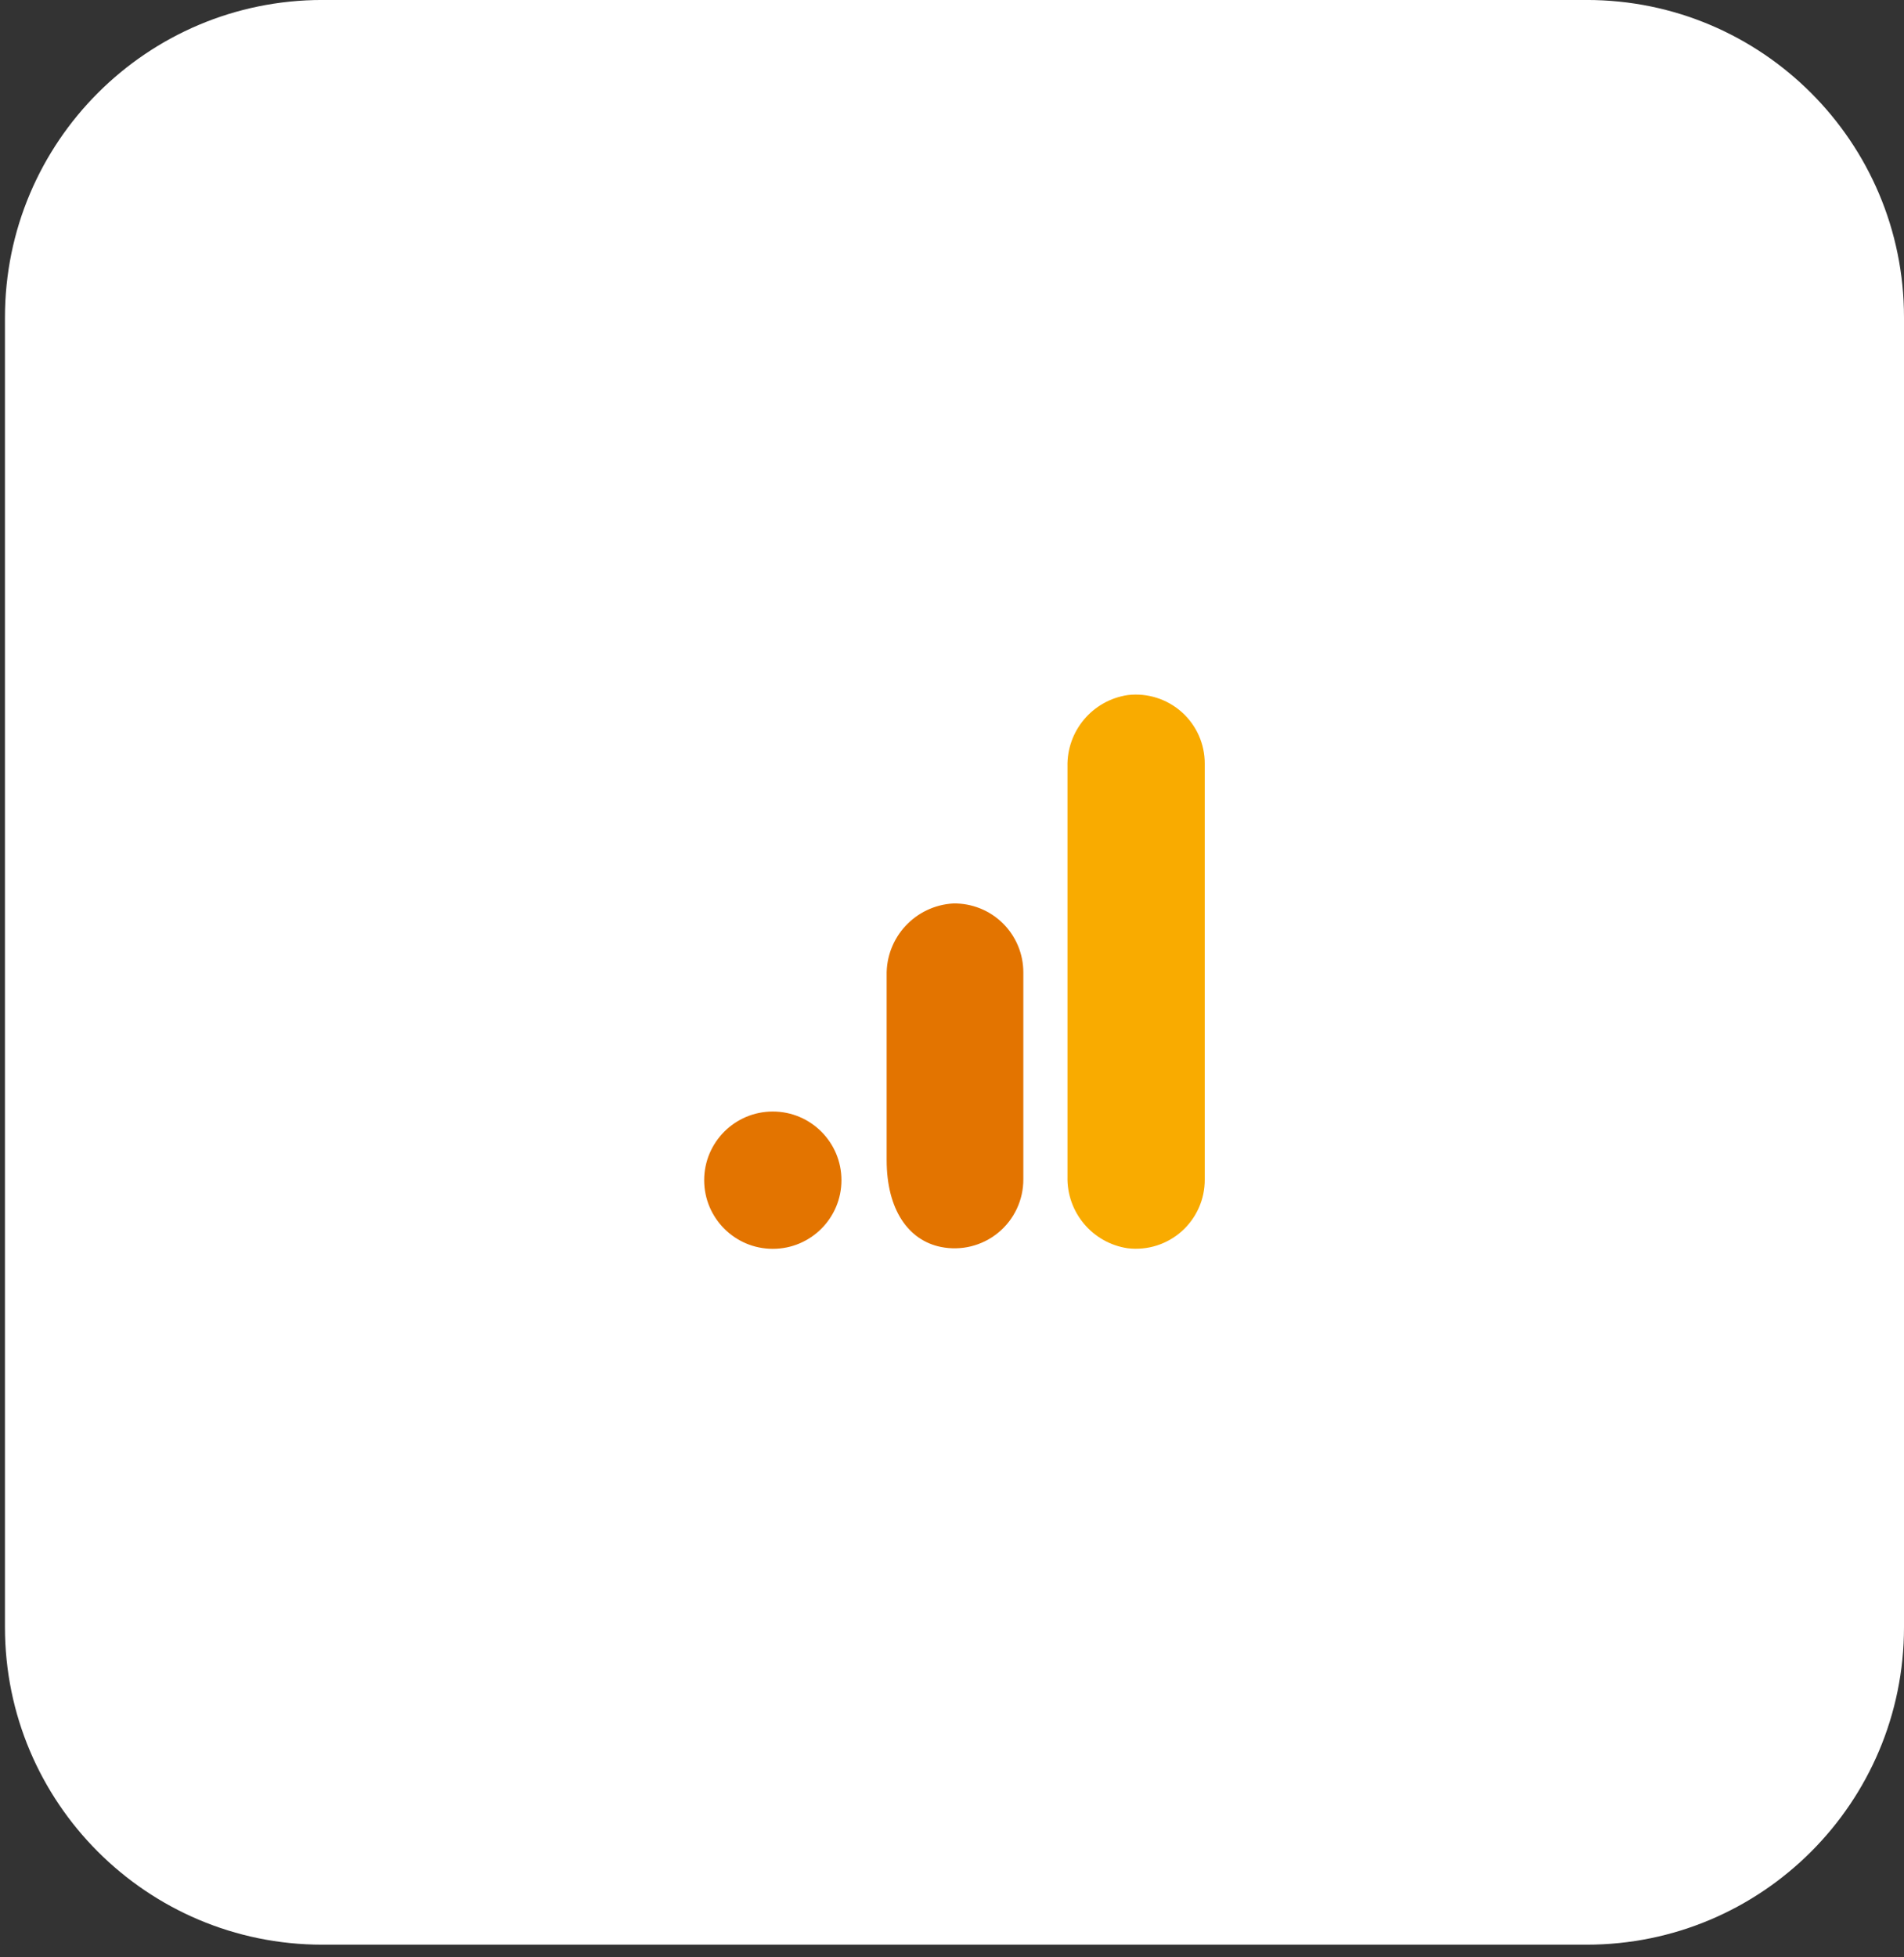
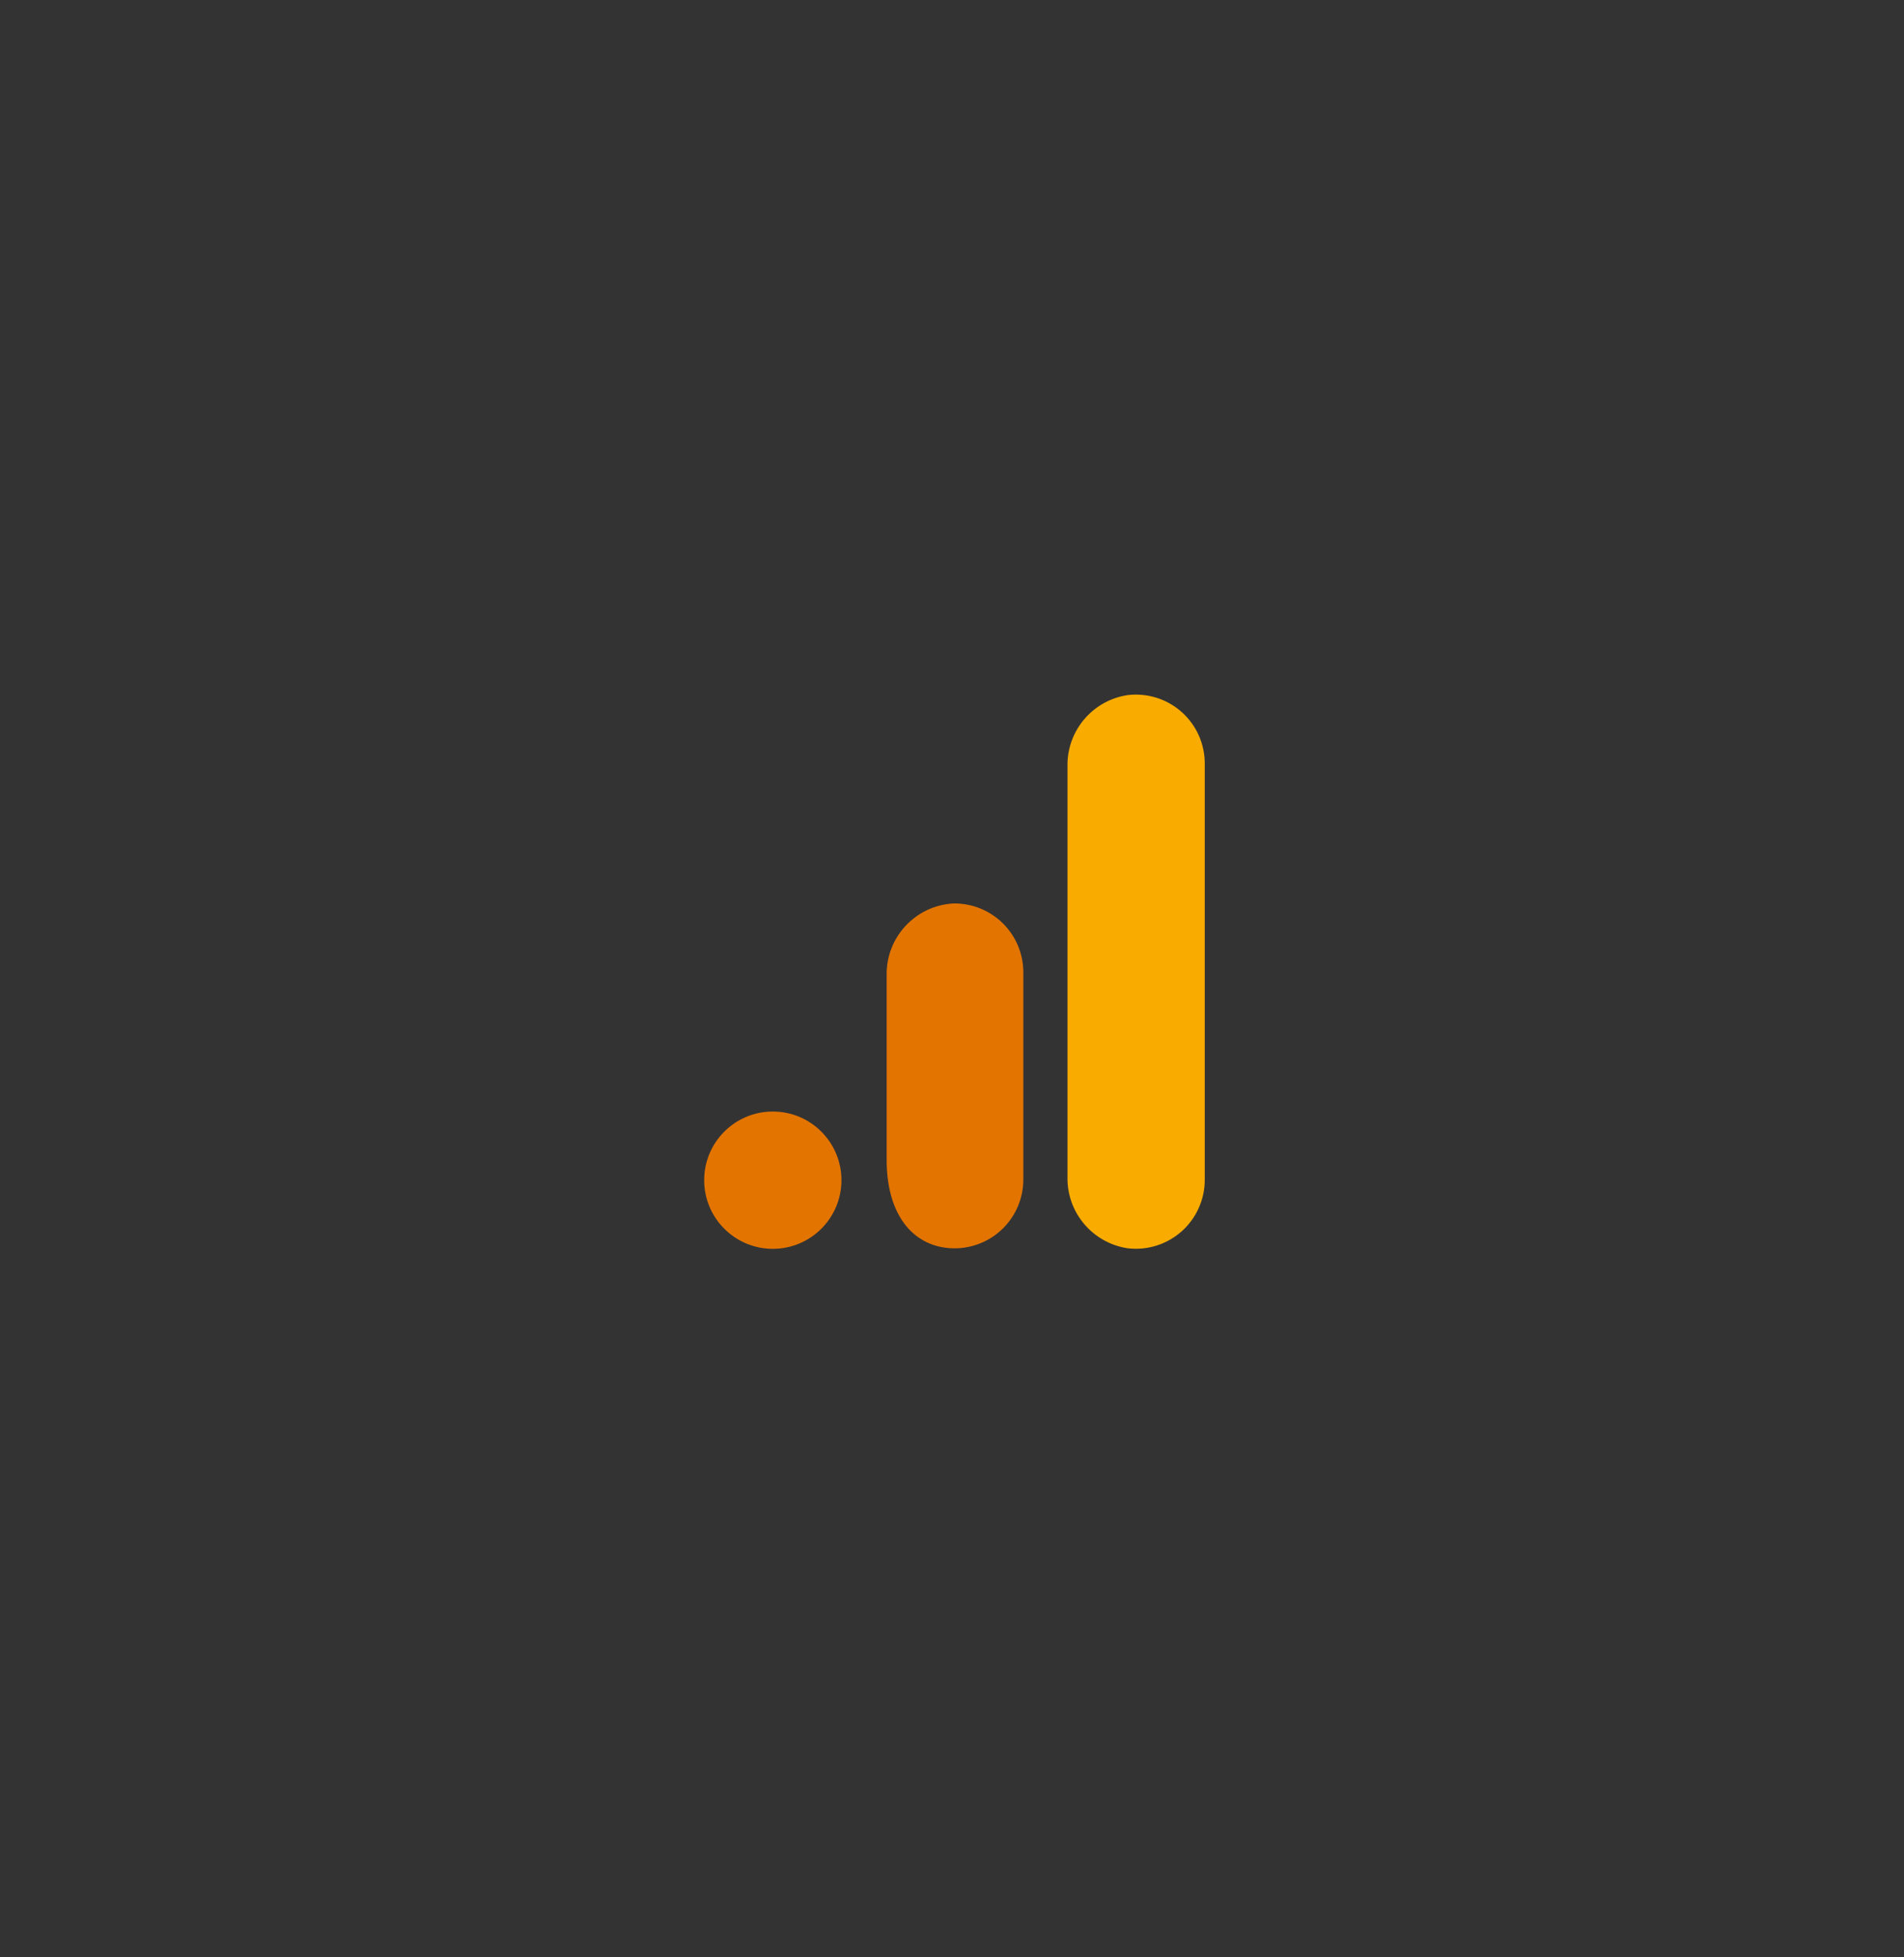
<svg xmlns="http://www.w3.org/2000/svg" width="144" height="148" viewBox="0 0 144 148" fill="none">
  <rect x="0" y="0" width="144" height="148" fill="#333333" stroke="none" />
-   <path d="M0.375 123.043C0.375 136.298 11.12 147.043 24.375 147.043L120 147.043C133.255 147.043 144 136.298 144 123.043L144 23.998C144 10.743 133.255 -0.002 120 -0.002L24.375 -0.002C11.12 -0.002 0.375 10.743 0.375 23.998L0.375 123.043Z" fill="white" />
  <g clip-path="url(#clip0_9819_17985)">
    <path d="M91.116 89.186C91.124 90.679 90.49 92.104 89.377 93.098C88.263 94.093 86.776 94.562 85.293 94.386C82.624 93.991 80.669 91.669 80.734 88.972V57.968C80.67 55.269 82.63 52.946 85.302 52.555C86.783 52.382 88.268 52.852 89.38 53.846C90.491 54.84 91.124 56.263 91.116 57.755V89.186Z" fill="#F9AB00" />
    <path d="M58.448 84.046C61.315 84.046 63.639 86.371 63.639 89.237C63.639 92.104 61.315 94.428 58.448 94.428C55.581 94.428 53.257 92.104 53.257 89.237C53.257 86.371 55.581 84.046 58.448 84.046ZM72.106 68.313C69.226 68.471 66.991 70.887 67.058 73.771V87.715C67.058 91.499 68.723 93.796 71.163 94.286C72.694 94.596 74.284 94.201 75.493 93.21C76.701 92.22 77.4 90.738 77.395 89.175V73.531C77.398 72.134 76.839 70.794 75.845 69.813C74.85 68.832 73.503 68.292 72.106 68.313Z" fill="#E37400" />
  </g>
  <defs>
    <clipPath id="clip0_9819_17985">
      <rect width="42" height="42" fill="white" transform="translate(51.188 52.52)" />
    </clipPath>
  </defs>
</svg>